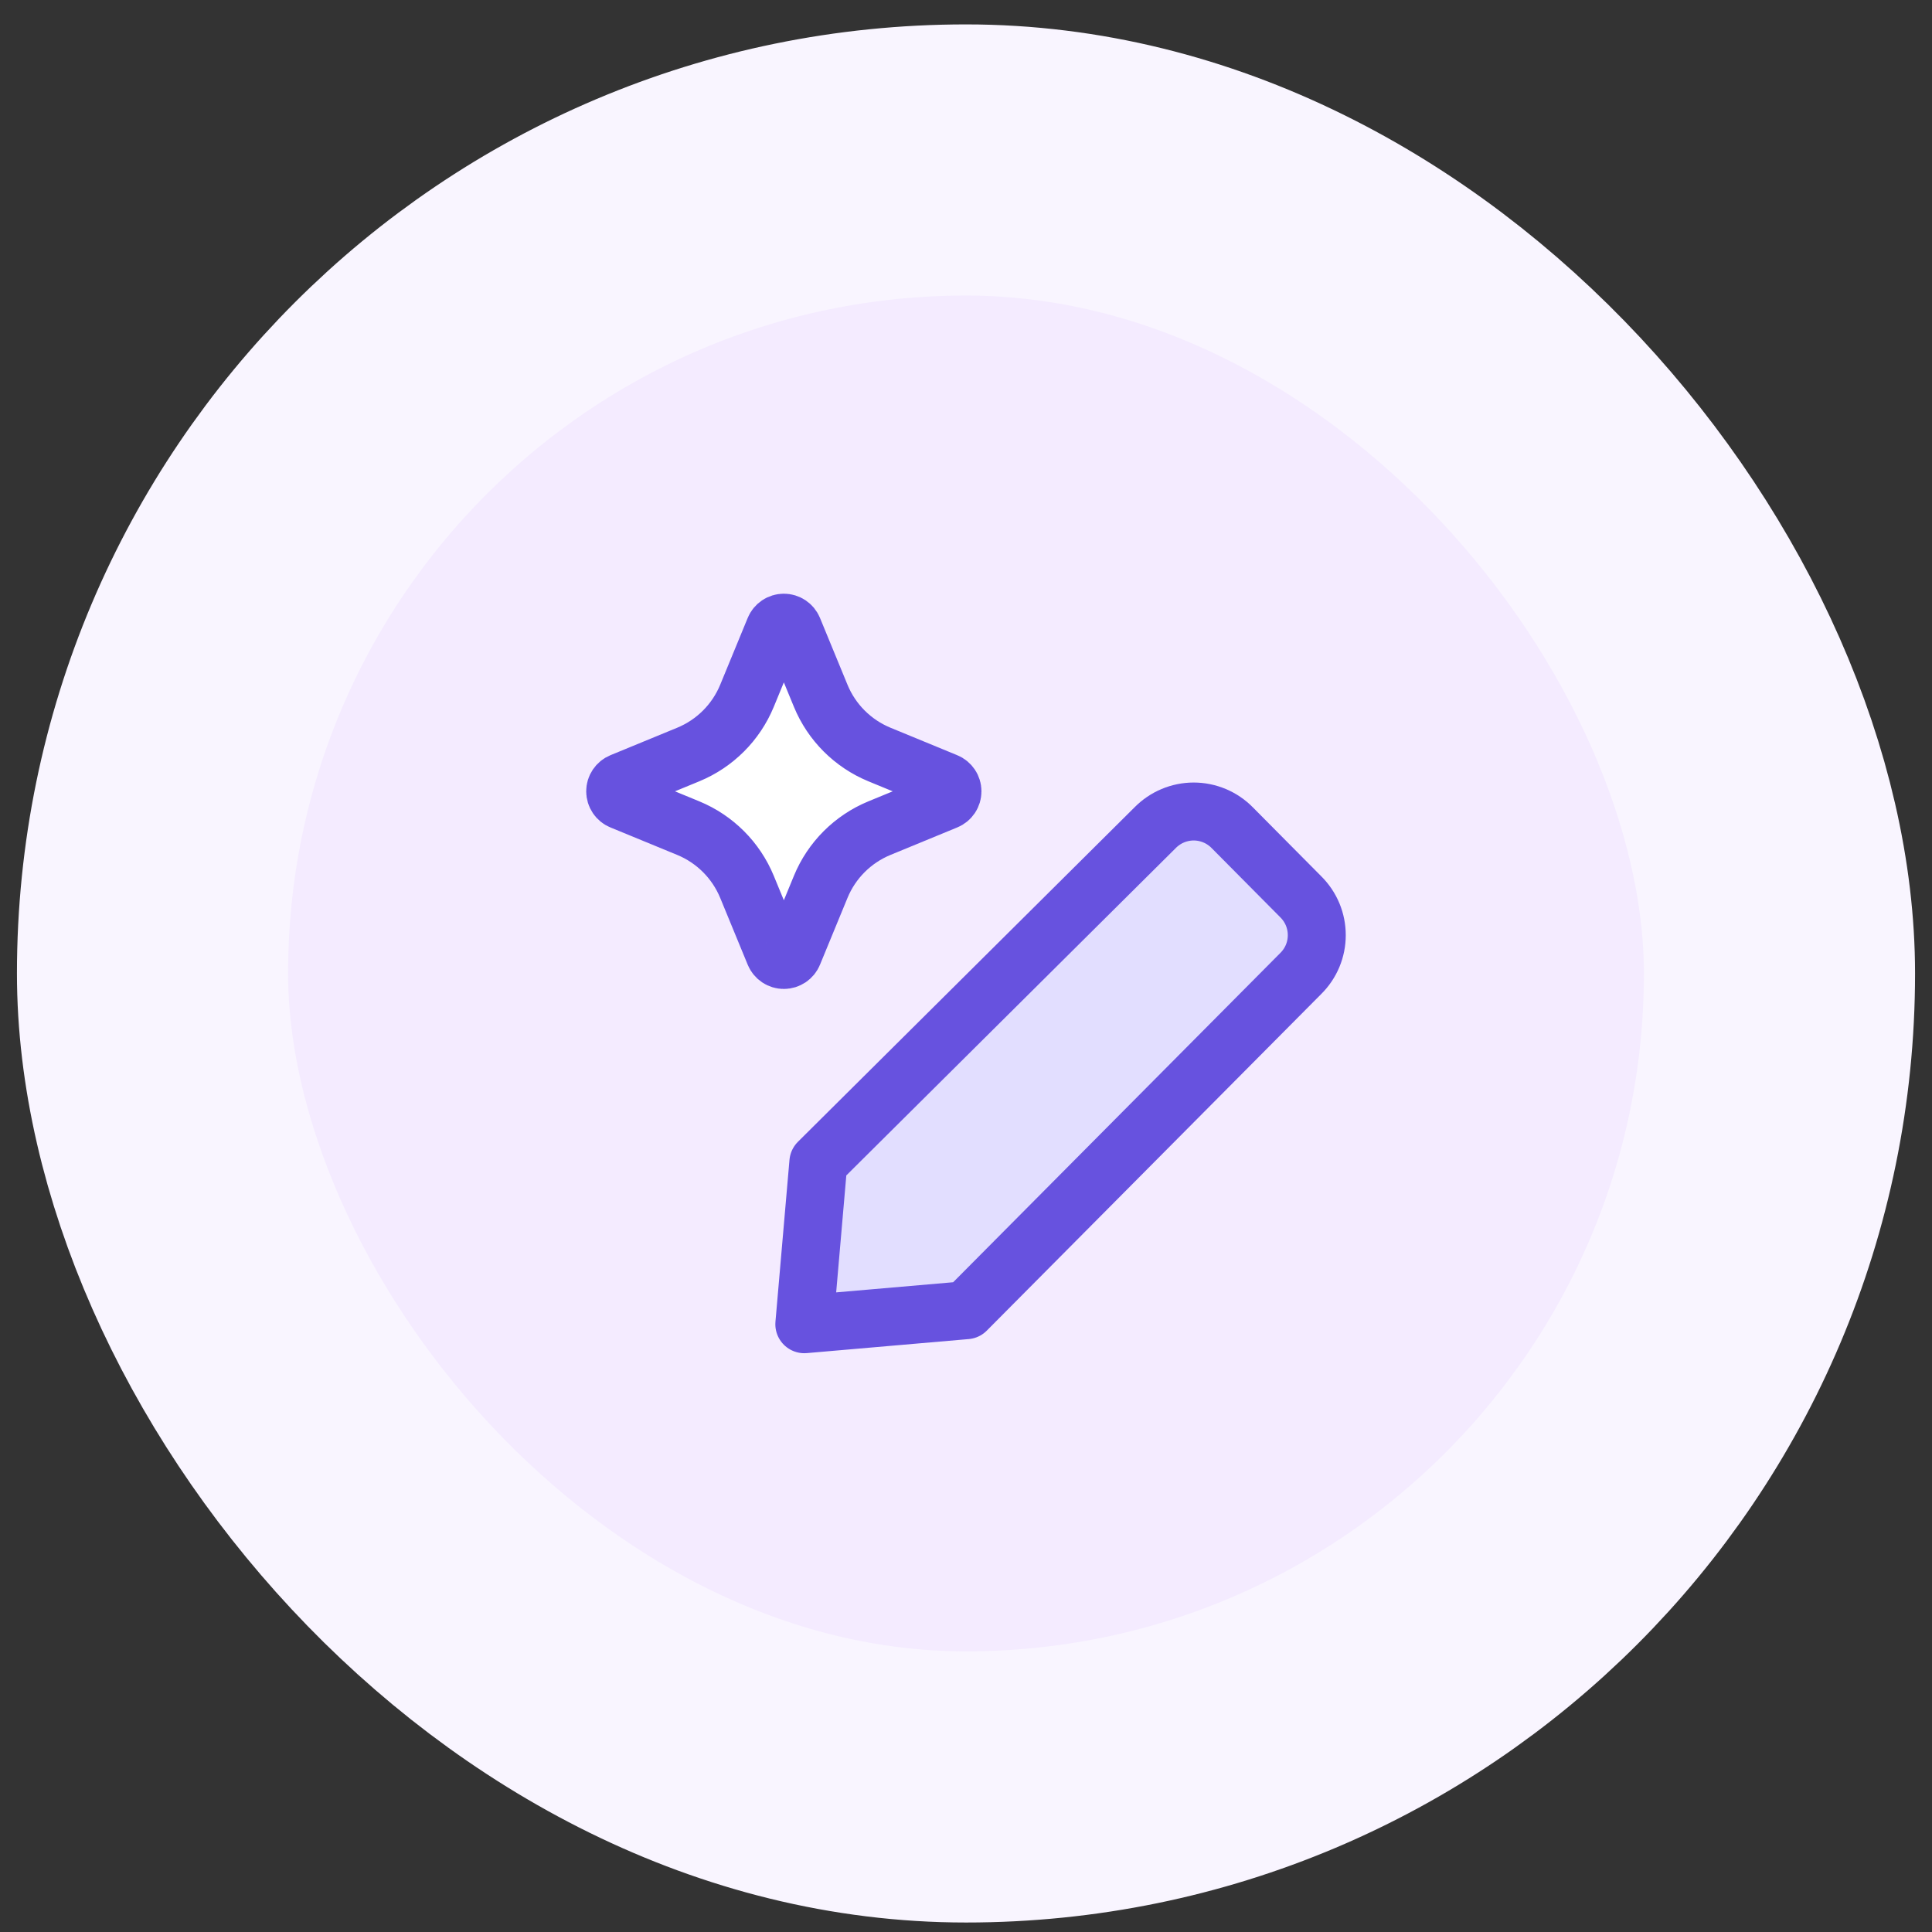
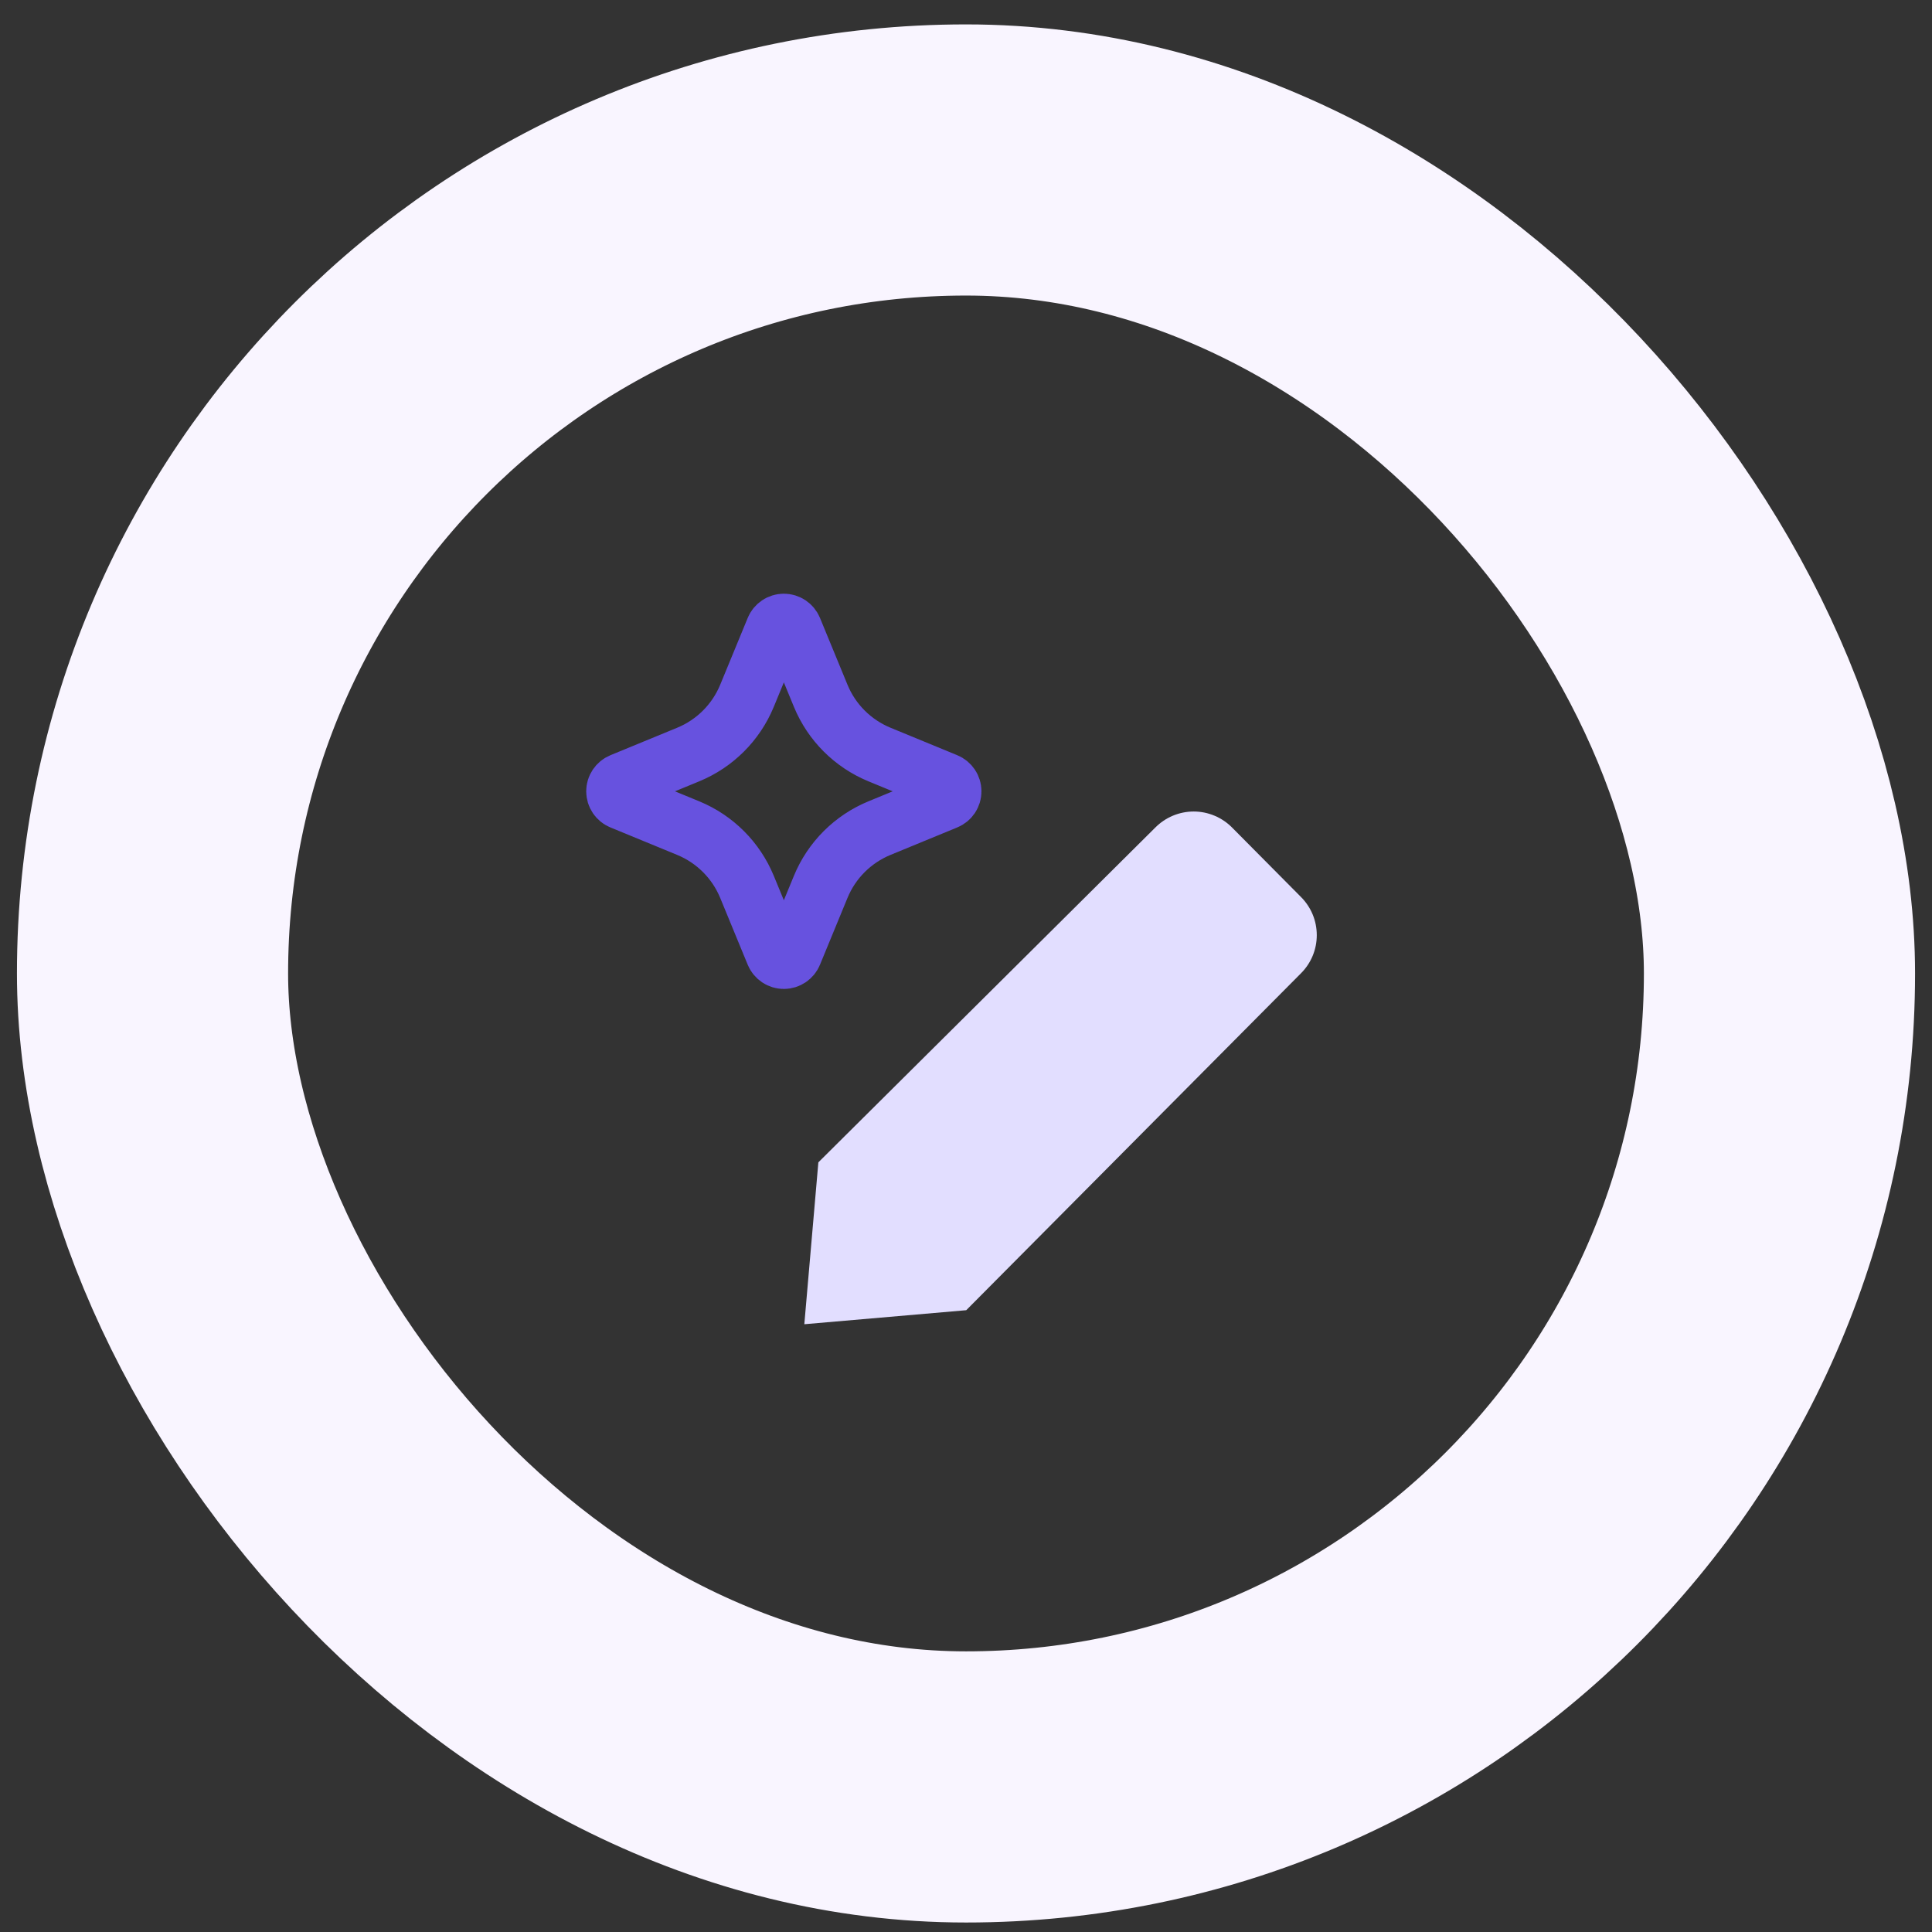
<svg xmlns="http://www.w3.org/2000/svg" width="57" height="57" viewBox="0 0 57 57" fill="none">
  <rect x="0" y="0" width="57" height="57" fill="#333333" stroke="none" />
-   <rect x="4.5" y="4.72" width="48" height="48" rx="24" fill="#F4EBFF" />
  <rect x="4.5" y="4.72" width="48" height="48" rx="24" stroke="#F9F5FF" stroke-width="8" />
  <path d="M28.507 38.655L23.73 39.069L24.144 34.293L34.079 24.421C34.228 24.27 34.405 24.149 34.6 24.067C34.796 23.985 35.006 23.942 35.218 23.942C35.43 23.942 35.64 23.985 35.835 24.067C36.031 24.149 36.208 24.27 36.356 24.421L38.378 26.459C38.527 26.607 38.646 26.784 38.727 26.977C38.808 27.172 38.849 27.38 38.849 27.59C38.849 27.8 38.808 28.008 38.727 28.202C38.646 28.396 38.527 28.572 38.378 28.72L28.507 38.655Z" fill="#E2DEFF" />
-   <path d="M28.507 38.655L23.73 39.069L24.144 34.293L34.079 24.421C34.228 24.27 34.405 24.149 34.6 24.067C34.796 23.985 35.006 23.942 35.218 23.942C35.43 23.942 35.64 23.985 35.835 24.067C36.031 24.149 36.208 24.27 36.356 24.421L38.378 26.459C38.527 26.607 38.646 26.784 38.727 26.977C38.808 27.172 38.849 27.38 38.849 27.59C38.849 27.8 38.808 28.008 38.727 28.202C38.646 28.396 38.527 28.572 38.378 28.72L28.507 38.655Z" stroke="#6752DF" stroke-width="1.71" stroke-linecap="round" stroke-linejoin="round" />
-   <path d="M22.039 20.527L22.851 18.555C22.897 18.444 23.005 18.371 23.126 18.371C23.246 18.371 23.355 18.444 23.401 18.555L24.213 20.527C24.536 21.313 25.16 21.936 25.945 22.26L27.917 23.072C28.029 23.118 28.101 23.226 28.101 23.346C28.101 23.467 28.029 23.576 27.917 23.621L25.945 24.433C25.16 24.757 24.536 25.38 24.213 26.166L23.401 28.138C23.355 28.249 23.246 28.322 23.126 28.322C23.005 28.322 22.897 28.249 22.851 28.138L22.039 26.166C21.715 25.38 21.092 24.757 20.307 24.433L18.334 23.621C18.223 23.576 18.15 23.467 18.15 23.346C18.15 23.226 18.223 23.118 18.334 23.072L20.307 22.26C21.092 21.936 21.715 21.313 22.039 20.527Z" fill="white" />
  <path d="M22.039 20.527L22.851 18.555C22.897 18.444 23.005 18.371 23.126 18.371C23.246 18.371 23.355 18.444 23.401 18.555L24.213 20.527C24.536 21.313 25.16 21.936 25.945 22.26L27.917 23.072C28.029 23.118 28.101 23.226 28.101 23.346C28.101 23.467 28.029 23.576 27.917 23.621L25.945 24.433C25.16 24.757 24.536 25.38 24.213 26.166L23.401 28.138C23.355 28.249 23.246 28.322 23.126 28.322C23.005 28.322 22.897 28.249 22.851 28.138L22.039 26.166C21.715 25.38 21.092 24.757 20.307 24.433L18.334 23.621C18.223 23.576 18.15 23.467 18.15 23.346C18.15 23.226 18.223 23.118 18.334 23.072L20.307 22.26C21.092 21.936 21.715 21.313 22.039 20.527Z" stroke="#6752DF" stroke-width="1.71" stroke-linecap="round" stroke-linejoin="round" />
</svg>